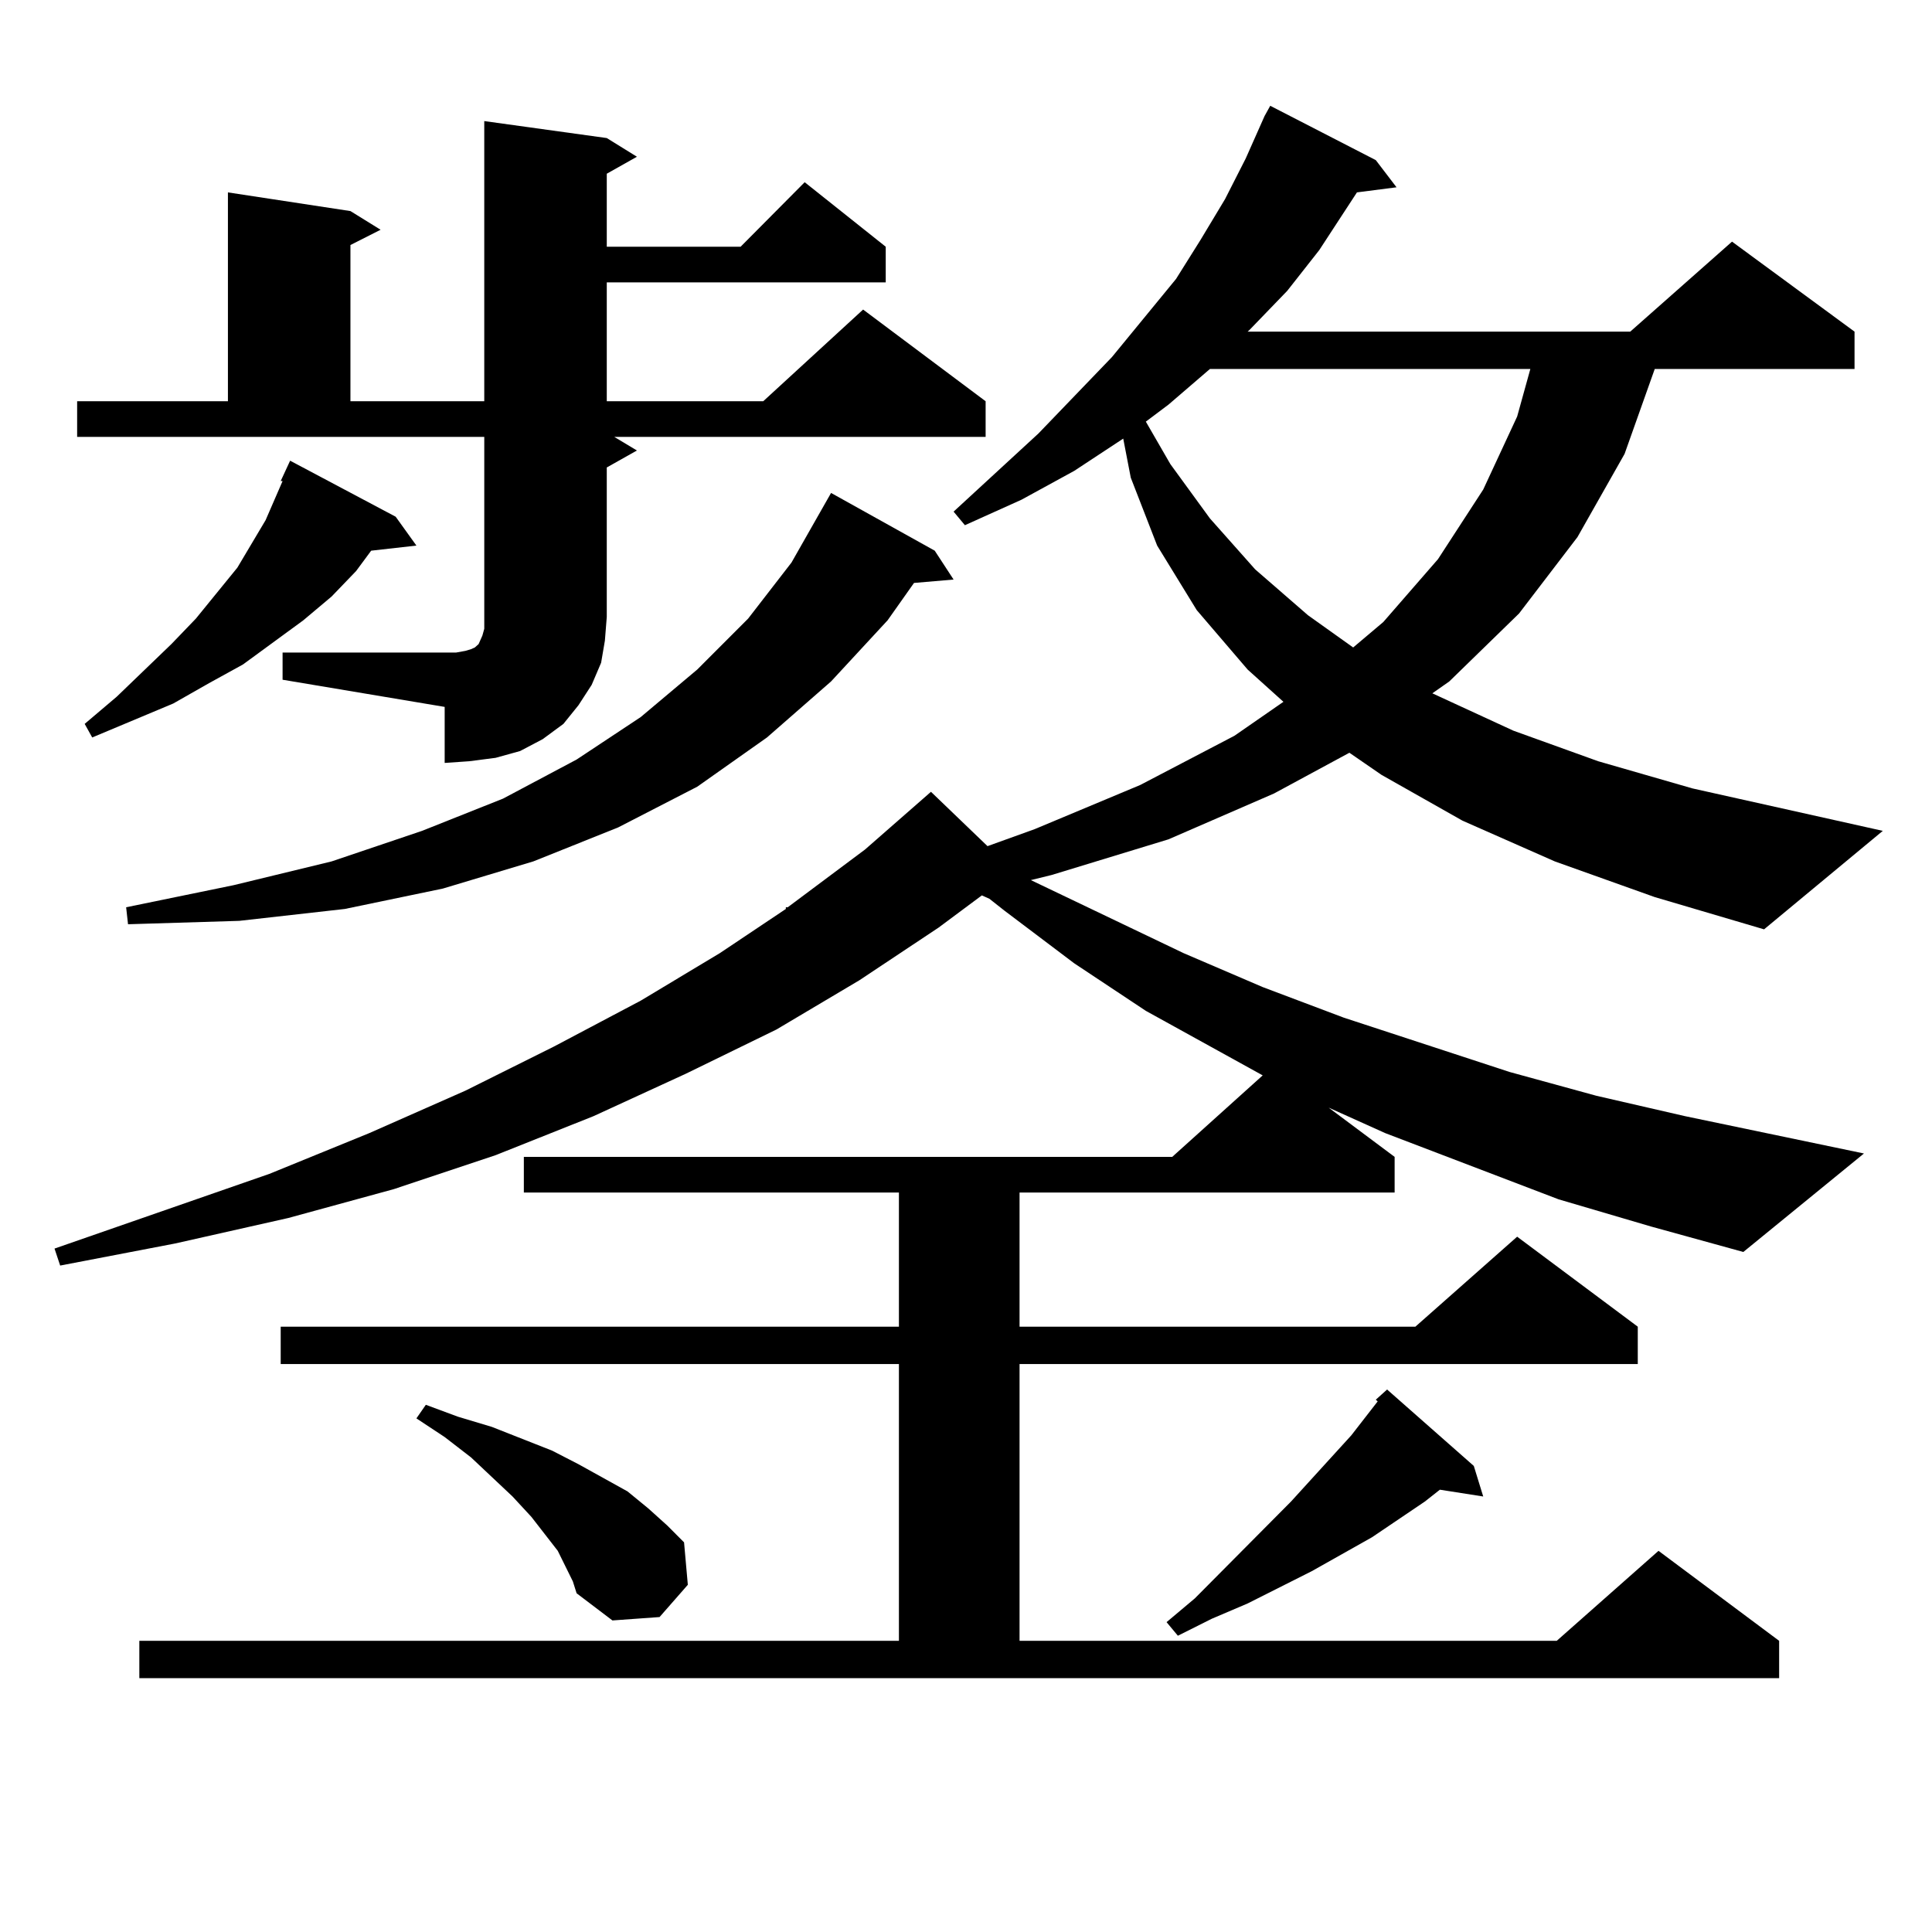
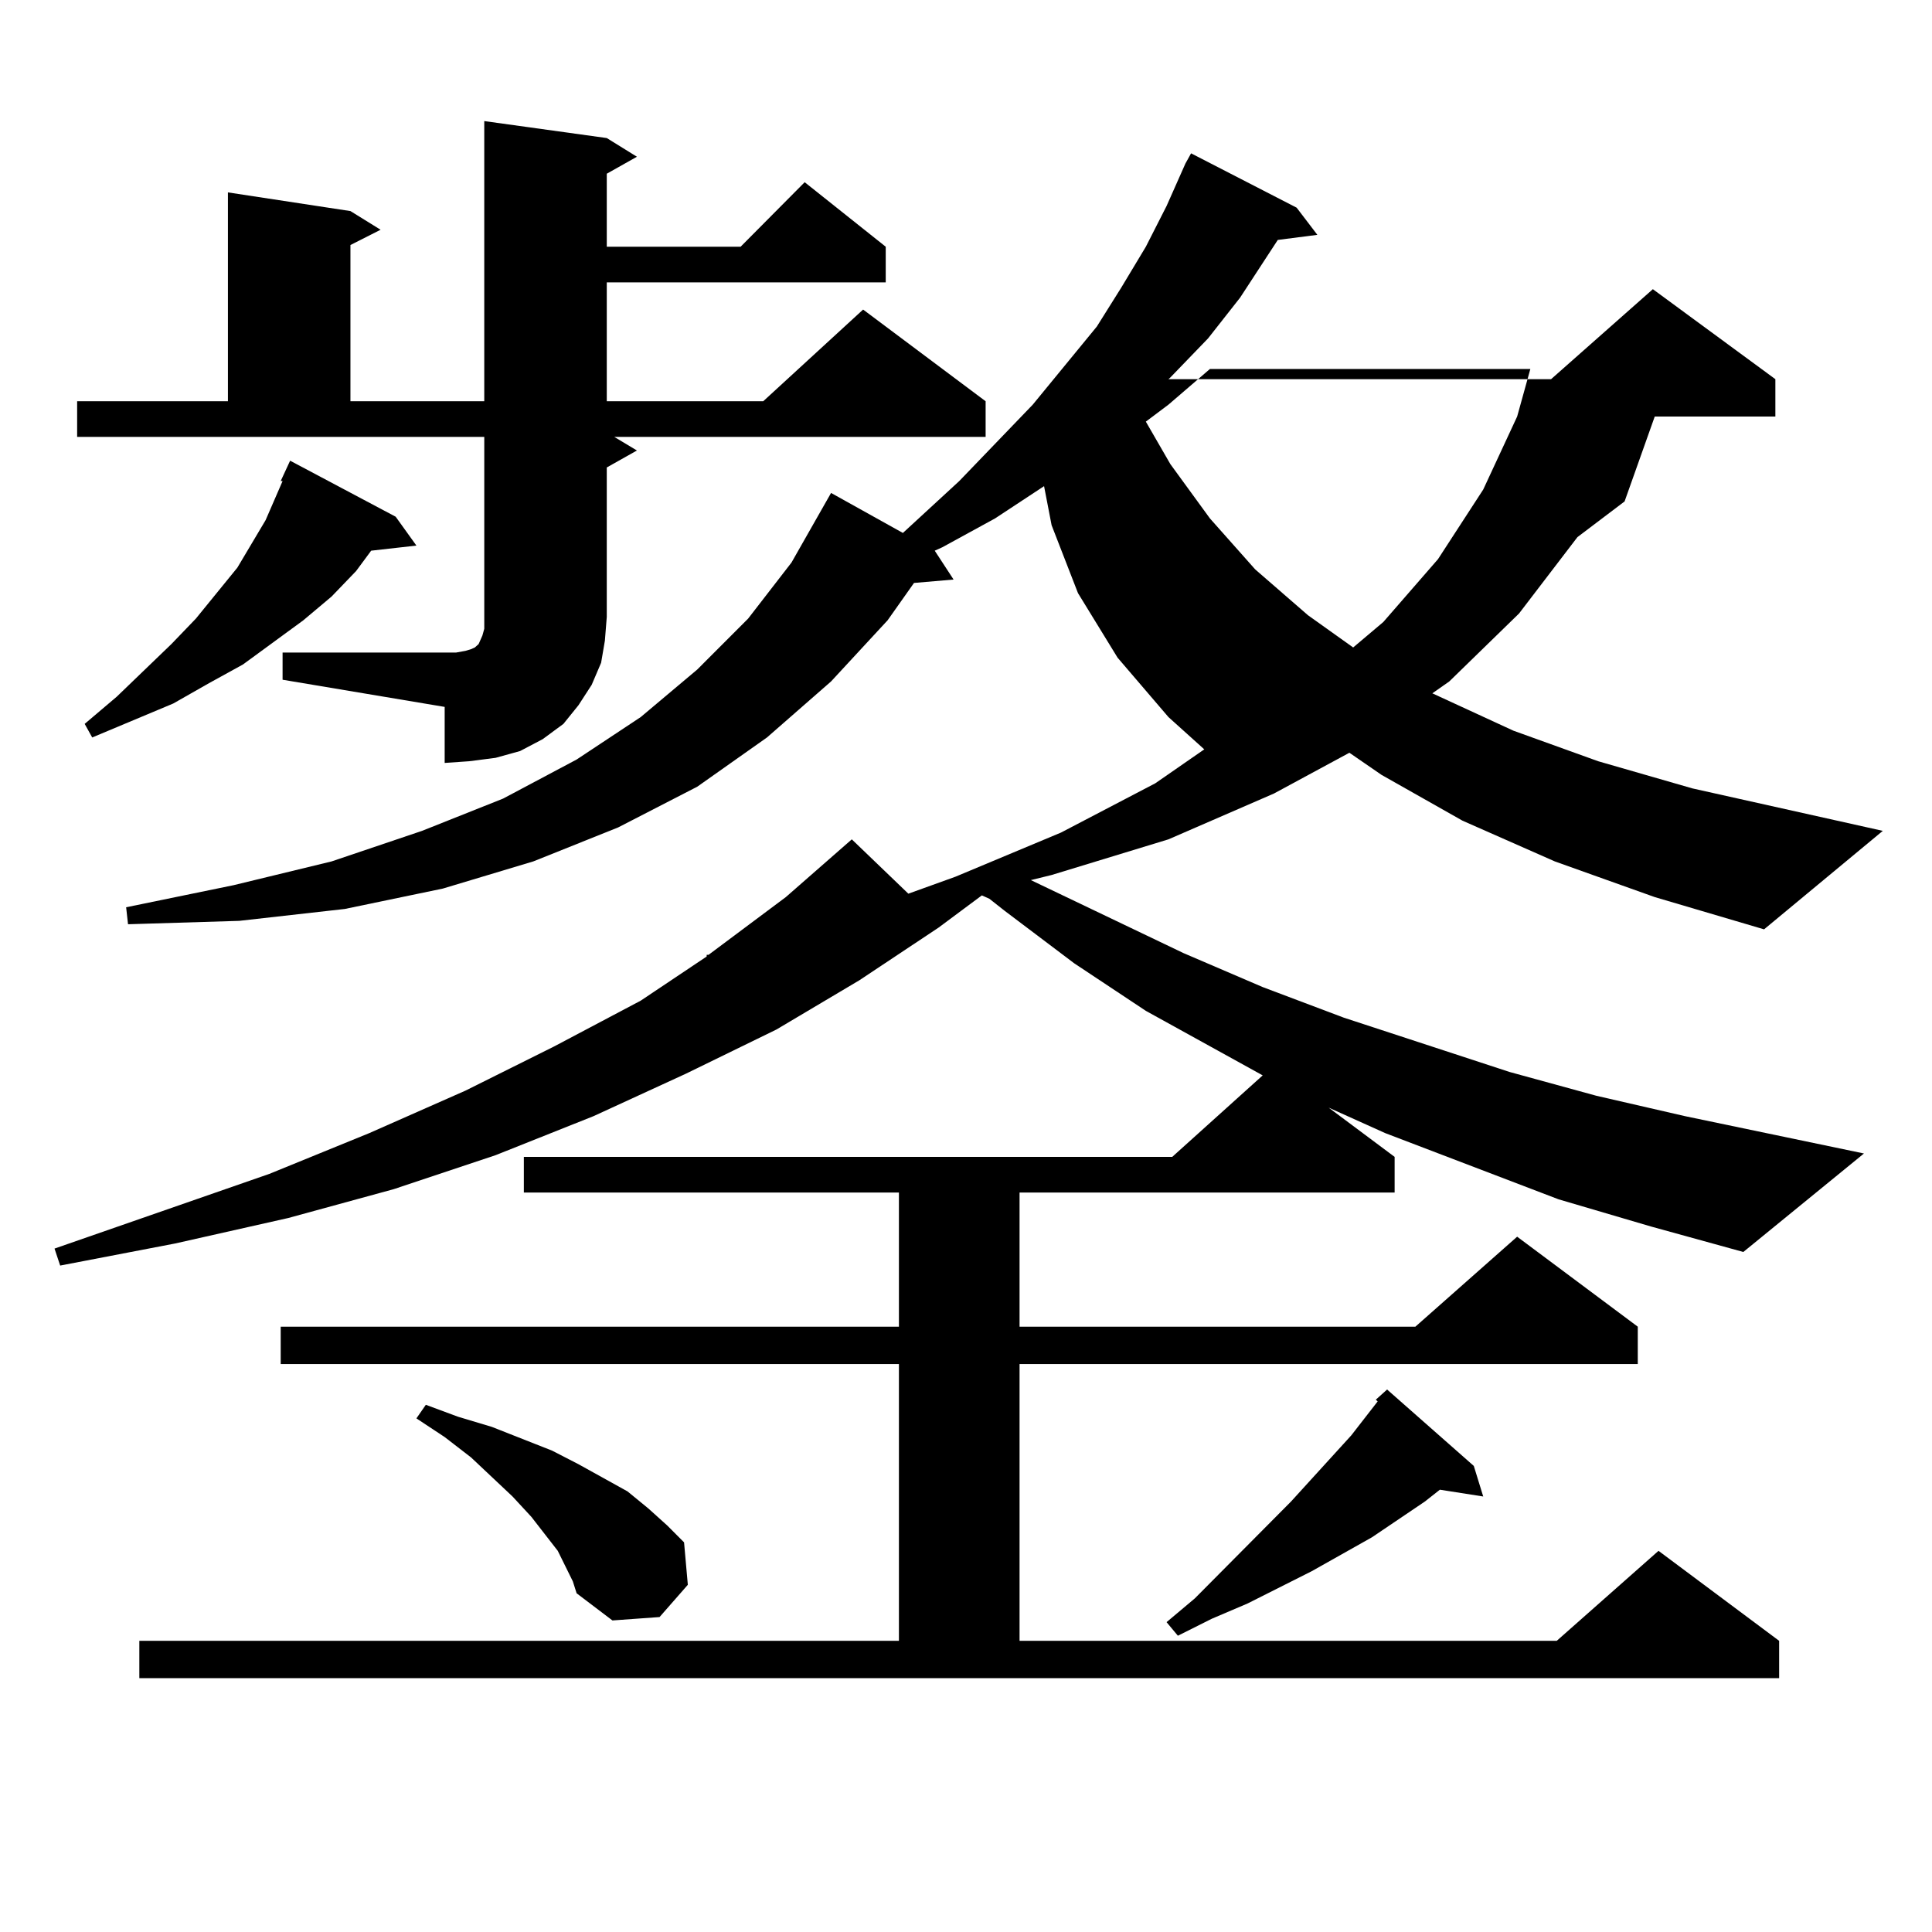
<svg xmlns="http://www.w3.org/2000/svg" version="1.1" id="图层_1" x="0px" y="0px" width="1000px" height="1000px" viewBox="0 0 1000 1000" enable-background="new 0 0 1000 1000" xml:space="preserve">
-   <path d="M804.785,445.871l-47.804-21.094l-41.95-23.73l-16.585-11.426l-39.023,21.094l-54.633,23.73l-60.486,18.457l-10.731,2.637  l79.022,37.793l40.975,17.578l41.95,15.82l85.852,28.125l44.877,12.305l45.853,10.547l92.681,19.336l-62.438,50.977l-47.804-13.184  l-47.804-14.063l-89.754-34.277l-29.268-13.184l34.146,25.488v18.457H527.719v69.434h204.873l52.682-46.582l62.438,46.582v19.336  H527.719v143.262h278.042l52.682-46.582l62.438,46.582v19.336H72.12v-19.336h393.161V706.027H145.289v-19.336h319.992v-69.434  H271.14v-18.457h335.602l46.828-42.188l-60.486-33.398l-37.072-24.609l-36.097-27.246l-7.805-6.152l-3.902-1.758l-22.438,16.699  l-40.975,27.246l-42.926,25.488l-46.828,22.852l-47.804,21.973l-50.73,20.215L203.824,615.5l-54.633,14.941l-58.535,13.184  l-59.511,11.426l-2.927-8.789l111.217-38.672l51.706-21.094l49.755-21.973l45.853-22.852l44.877-23.73l40.975-24.609l34.146-22.852  v-0.879h0.976l39.999-29.883l34.146-29.883l29.268,28.125l24.39-8.789l54.633-22.852l48.779-25.488l25.365-17.578l-18.536-16.699  l-26.341-30.762l-20.487-33.398l-13.658-35.156l-3.902-20.215l-25.365,16.699l-27.316,14.941l-29.268,13.184l-5.854-7.031  l43.901-40.43l38.048-39.551l33.17-40.43l12.683-20.215l12.683-21.094l10.731-21.094l9.756-21.973l2.927-5.273l54.633,28.125  l10.731,14.063l-20.487,2.637l-19.512,29.883l-16.585,21.094l-19.512,20.215l-0.976,0.879h198.044l52.682-46.582l63.413,46.582  v19.336H856.491l-15.609,43.945L816.492,278l-30.243,39.551l-36.097,35.156l-8.78,6.152l41.95,19.336l43.901,15.82l48.779,14.063  l98.534,21.973l-61.462,50.977l-56.584-16.699L804.785,445.871z M146.265,337.766h89.754l4.878-0.879l2.927-0.879l1.951-0.879  l0.976-0.879l0.976-0.879l1.951-4.395l0.976-3.516v-6.152v-93.164H39.926v-18.457h78.047V99.582l63.413,9.668l15.609,9.668  l-15.609,7.91v80.859h69.267V62.668l63.413,8.789l15.609,9.668l-15.609,8.789v37.793h69.267l33.17-33.398l41.95,33.398v18.457  H314.065v61.523h80.974l51.706-47.461l63.413,47.461v18.457h-192.19l11.707,7.031l-15.609,8.789v77.344l-0.976,12.305l-1.951,11.426  l-4.878,11.426l-6.829,10.547l-7.805,9.668l-10.731,7.91l-11.707,6.152l-12.683,3.516l-13.658,1.758l-12.683,0.879v-29.004  l-83.9-14.063V337.766z M204.8,267.453l10.731,14.941l-23.414,2.637l-7.805,10.547l-12.683,13.184l-14.634,12.305l-31.219,22.852  l-17.561,9.668l-18.536,10.547l-41.95,17.578l-3.902-7.031l16.585-14.063l28.292-27.246l12.683-13.184l21.463-26.367l14.634-24.609  l8.78-20.215h-0.976l4.878-10.547L204.8,267.453z M483.817,285.031l9.756,14.941l-20.487,1.758l-13.658,19.336l-29.268,31.641  l-33.17,29.004l-36.097,25.488l-40.975,21.094l-43.901,17.578l-46.828,14.063l-50.73,10.547l-54.633,6.152l-57.56,1.758  l-0.976-8.789l55.608-11.426l50.73-12.305l46.828-15.82l41.95-16.699l38.048-20.215l33.17-21.973l29.268-24.609l26.341-26.367  l22.438-29.004l20.487-36.035L483.817,285.031z M292.603,810.617l-3.902-7.91l-13.658-17.578l-9.756-10.547l-21.463-20.215  l-13.658-10.547l-14.634-9.668l4.878-7.031l16.585,6.152l17.561,5.273l31.219,12.305l13.658,7.031l12.683,7.031l12.683,7.031  l10.731,8.789l9.756,8.789l8.78,8.789l1.951,21.973l-14.634,16.699l-24.39,1.758l-18.536-14.063l-1.951-6.152L292.603,810.617z   M626.253,190.988l-21.463,18.457l-11.707,8.789l12.683,21.973l20.487,28.125l23.414,26.367l27.316,23.73l23.414,16.699  l15.609-13.184l28.292-32.52l23.414-36.035l17.561-37.793l6.829-24.609H626.253z M712.104,724.484l5.854-5.273l44.877,39.551  l4.878,15.82l-22.438-3.516l-7.805,6.152l-27.316,18.457l-31.219,17.578l-33.17,16.699l-18.536,7.91l-17.561,8.789l-5.854-7.031  l14.634-12.305l49.755-50.098l31.219-34.277l13.658-17.578L712.104,724.484z" />
+   <path d="M804.785,445.871l-47.804-21.094l-41.95-23.73l-16.585-11.426l-39.023,21.094l-54.633,23.73l-60.486,18.457l-10.731,2.637  l79.022,37.793l40.975,17.578l41.95,15.82l85.852,28.125l44.877,12.305l45.853,10.547l92.681,19.336l-62.438,50.977l-47.804-13.184  l-47.804-14.063l-89.754-34.277l-29.268-13.184l34.146,25.488v18.457H527.719v69.434h204.873l52.682-46.582l62.438,46.582v19.336  H527.719v143.262h278.042l52.682-46.582l62.438,46.582v19.336H72.12v-19.336h393.161V706.027H145.289v-19.336h319.992v-69.434  H271.14v-18.457h335.602l46.828-42.188l-60.486-33.398l-37.072-24.609l-36.097-27.246l-7.805-6.152l-3.902-1.758l-22.438,16.699  l-40.975,27.246l-42.926,25.488l-46.828,22.852l-47.804,21.973l-50.73,20.215L203.824,615.5l-54.633,14.941l-58.535,13.184  l-59.511,11.426l-2.927-8.789l111.217-38.672l51.706-21.094l49.755-21.973l45.853-22.852l44.877-23.73l34.146-22.852  v-0.879h0.976l39.999-29.883l34.146-29.883l29.268,28.125l24.39-8.789l54.633-22.852l48.779-25.488l25.365-17.578l-18.536-16.699  l-26.341-30.762l-20.487-33.398l-13.658-35.156l-3.902-20.215l-25.365,16.699l-27.316,14.941l-29.268,13.184l-5.854-7.031  l43.901-40.43l38.048-39.551l33.17-40.43l12.683-20.215l12.683-21.094l10.731-21.094l9.756-21.973l2.927-5.273l54.633,28.125  l10.731,14.063l-20.487,2.637l-19.512,29.883l-16.585,21.094l-19.512,20.215l-0.976,0.879h198.044l52.682-46.582l63.413,46.582  v19.336H856.491l-15.609,43.945L816.492,278l-30.243,39.551l-36.097,35.156l-8.78,6.152l41.95,19.336l43.901,15.82l48.779,14.063  l98.534,21.973l-61.462,50.977l-56.584-16.699L804.785,445.871z M146.265,337.766h89.754l4.878-0.879l2.927-0.879l1.951-0.879  l0.976-0.879l0.976-0.879l1.951-4.395l0.976-3.516v-6.152v-93.164H39.926v-18.457h78.047V99.582l63.413,9.668l15.609,9.668  l-15.609,7.91v80.859h69.267V62.668l63.413,8.789l15.609,9.668l-15.609,8.789v37.793h69.267l33.17-33.398l41.95,33.398v18.457  H314.065v61.523h80.974l51.706-47.461l63.413,47.461v18.457h-192.19l11.707,7.031l-15.609,8.789v77.344l-0.976,12.305l-1.951,11.426  l-4.878,11.426l-6.829,10.547l-7.805,9.668l-10.731,7.91l-11.707,6.152l-12.683,3.516l-13.658,1.758l-12.683,0.879v-29.004  l-83.9-14.063V337.766z M204.8,267.453l10.731,14.941l-23.414,2.637l-7.805,10.547l-12.683,13.184l-14.634,12.305l-31.219,22.852  l-17.561,9.668l-18.536,10.547l-41.95,17.578l-3.902-7.031l16.585-14.063l28.292-27.246l12.683-13.184l21.463-26.367l14.634-24.609  l8.78-20.215h-0.976l4.878-10.547L204.8,267.453z M483.817,285.031l9.756,14.941l-20.487,1.758l-13.658,19.336l-29.268,31.641  l-33.17,29.004l-36.097,25.488l-40.975,21.094l-43.901,17.578l-46.828,14.063l-50.73,10.547l-54.633,6.152l-57.56,1.758  l-0.976-8.789l55.608-11.426l50.73-12.305l46.828-15.82l41.95-16.699l38.048-20.215l33.17-21.973l29.268-24.609l26.341-26.367  l22.438-29.004l20.487-36.035L483.817,285.031z M292.603,810.617l-3.902-7.91l-13.658-17.578l-9.756-10.547l-21.463-20.215  l-13.658-10.547l-14.634-9.668l4.878-7.031l16.585,6.152l17.561,5.273l31.219,12.305l13.658,7.031l12.683,7.031l12.683,7.031  l10.731,8.789l9.756,8.789l8.78,8.789l1.951,21.973l-14.634,16.699l-24.39,1.758l-18.536-14.063l-1.951-6.152L292.603,810.617z   M626.253,190.988l-21.463,18.457l-11.707,8.789l12.683,21.973l20.487,28.125l23.414,26.367l27.316,23.73l23.414,16.699  l15.609-13.184l28.292-32.52l23.414-36.035l17.561-37.793l6.829-24.609H626.253z M712.104,724.484l5.854-5.273l44.877,39.551  l4.878,15.82l-22.438-3.516l-7.805,6.152l-27.316,18.457l-31.219,17.578l-33.17,16.699l-18.536,7.91l-17.561,8.789l-5.854-7.031  l14.634-12.305l49.755-50.098l31.219-34.277l13.658-17.578L712.104,724.484z" />
</svg>